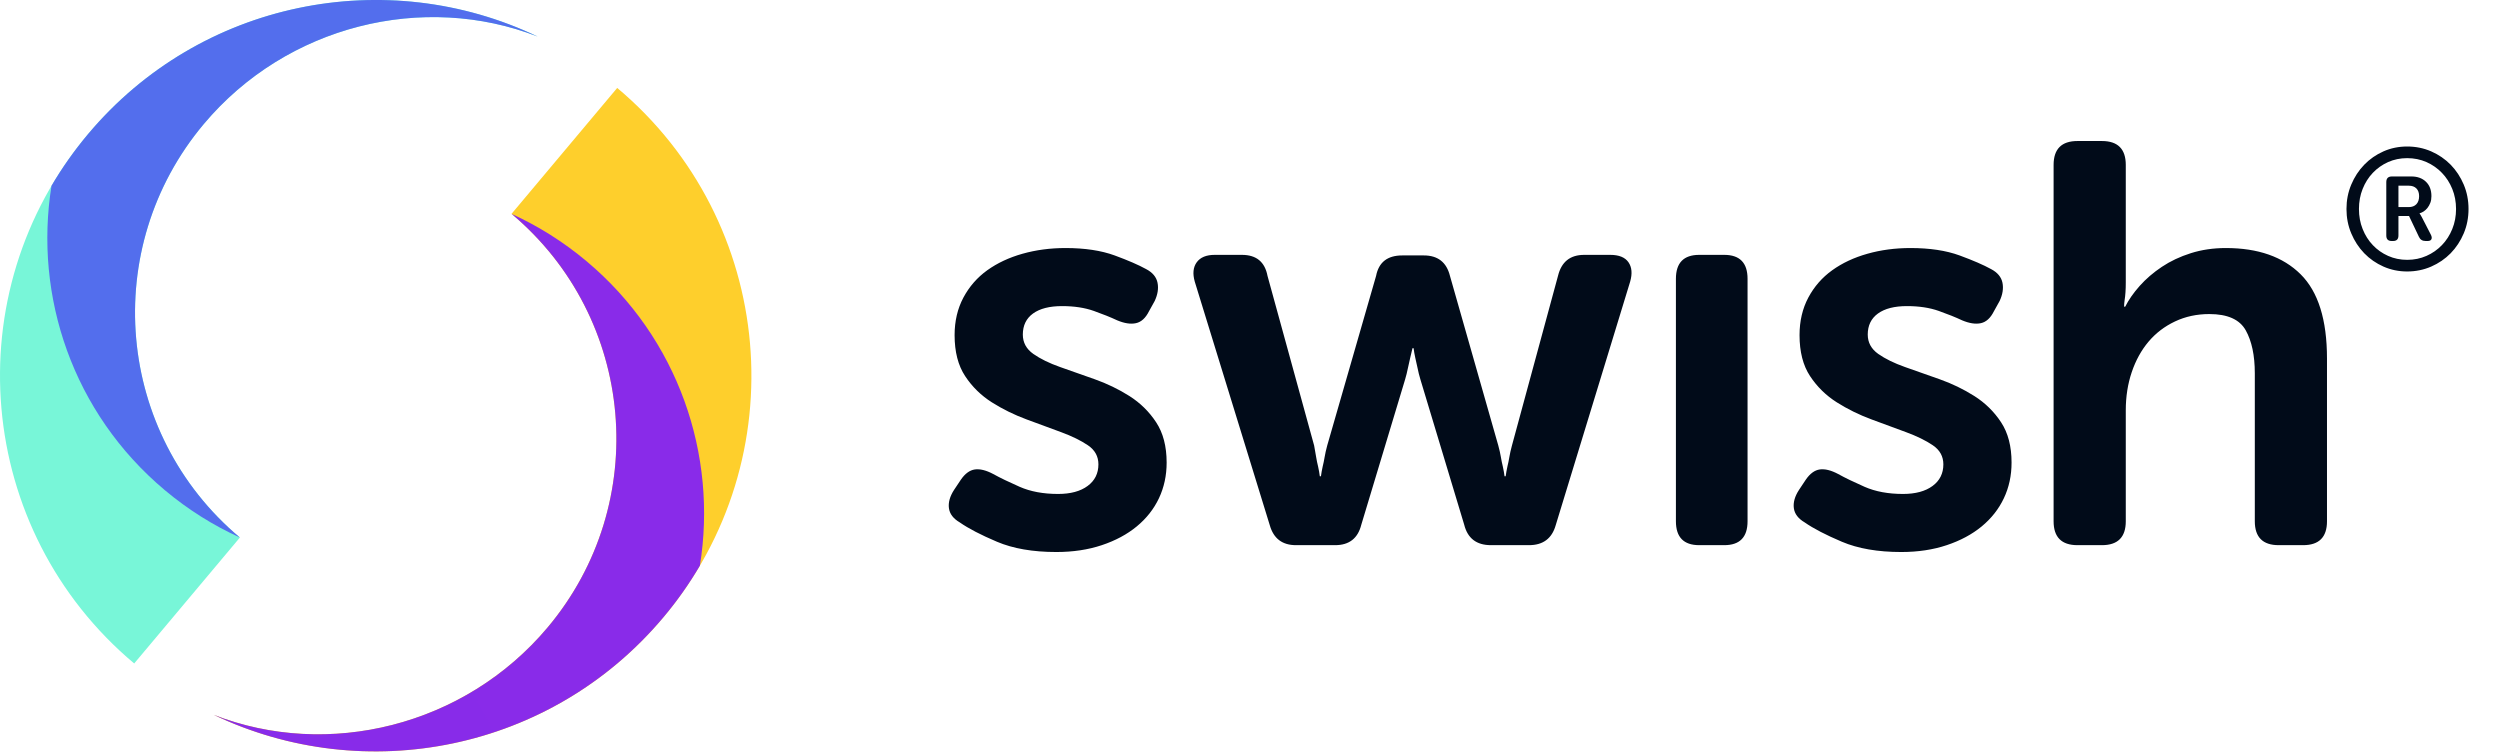
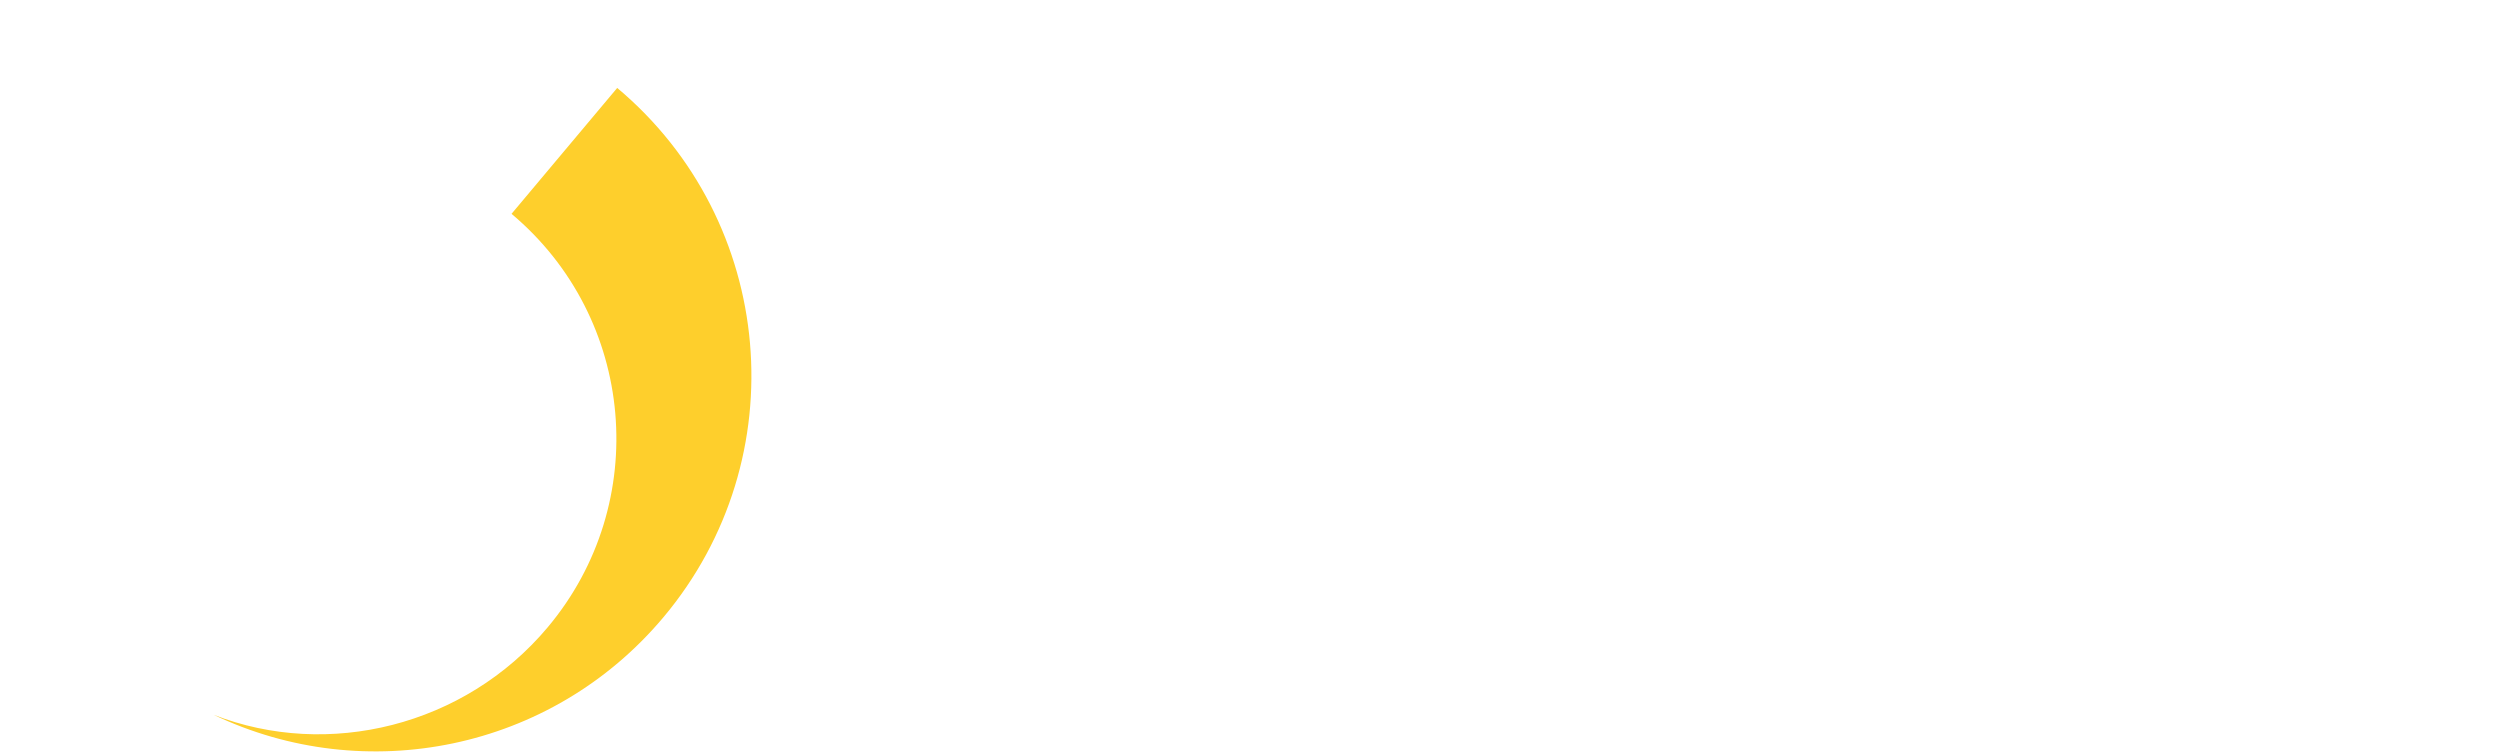
<svg xmlns="http://www.w3.org/2000/svg" width="93" height="28" viewBox="0 0 93 28" fill="none">
-   <path d="M87.289 7.774C87.289 7.452 87.348 7.149 87.467 6.867C87.585 6.585 87.746 6.338 87.95 6.128C88.153 5.918 88.392 5.752 88.665 5.631C88.939 5.51 89.233 5.45 89.546 5.45C89.864 5.45 90.162 5.51 90.44 5.631C90.717 5.752 90.959 5.918 91.165 6.128C91.37 6.338 91.532 6.585 91.651 6.867C91.77 7.149 91.829 7.452 91.829 7.774C91.829 8.097 91.77 8.4 91.651 8.682C91.532 8.964 91.37 9.21 91.165 9.421C90.959 9.631 90.717 9.796 90.44 9.917C90.162 10.038 89.864 10.099 89.546 10.099C89.233 10.099 88.939 10.038 88.665 9.917C88.392 9.796 88.153 9.631 87.95 9.421C87.746 9.21 87.585 8.964 87.467 8.682C87.348 8.4 87.289 8.097 87.289 7.774ZM87.753 7.774C87.753 8.042 87.798 8.29 87.89 8.519C87.981 8.749 88.107 8.948 88.268 9.118C88.429 9.288 88.619 9.422 88.837 9.519C89.055 9.617 89.292 9.666 89.546 9.666C89.805 9.666 90.044 9.617 90.265 9.519C90.485 9.422 90.677 9.288 90.84 9.118C91.004 8.948 91.132 8.749 91.225 8.519C91.318 8.29 91.365 8.042 91.365 7.774C91.365 7.507 91.318 7.259 91.225 7.029C91.132 6.8 91.004 6.6 90.84 6.431C90.677 6.261 90.485 6.127 90.265 6.029C90.044 5.932 89.805 5.883 89.546 5.883C89.292 5.883 89.055 5.932 88.837 6.029C88.619 6.127 88.429 6.261 88.268 6.431C88.107 6.6 87.981 6.8 87.89 7.029C87.798 7.259 87.753 7.507 87.753 7.774ZM88.77 6.775C88.77 6.634 88.84 6.564 88.98 6.564H89.699C89.928 6.564 90.11 6.63 90.246 6.762C90.382 6.893 90.449 7.072 90.449 7.297C90.449 7.39 90.436 7.473 90.408 7.545C90.38 7.617 90.345 7.68 90.303 7.733C90.261 7.786 90.214 7.83 90.163 7.864C90.112 7.897 90.061 7.921 90.01 7.934V7.946C90.015 7.951 90.021 7.959 90.03 7.972C90.038 7.98 90.046 7.994 90.055 8.013C90.064 8.032 90.076 8.055 90.093 8.08L90.424 8.723C90.462 8.795 90.471 8.854 90.449 8.898C90.428 8.943 90.382 8.965 90.309 8.965H90.233C90.114 8.965 90.032 8.914 89.985 8.812L89.616 8.035H89.222V8.761C89.222 8.897 89.156 8.965 89.025 8.965H88.968C88.836 8.965 88.77 8.897 88.77 8.761V6.775ZM89.603 7.704C89.726 7.704 89.822 7.668 89.89 7.596C89.957 7.524 89.991 7.424 89.991 7.297C89.991 7.174 89.957 7.078 89.89 7.01C89.822 6.942 89.728 6.908 89.61 6.908H89.222V7.704H89.603ZM71.066 9.227C71.785 9.227 72.395 9.319 72.895 9.502C73.395 9.686 73.787 9.855 74.069 10.011C74.308 10.137 74.449 10.307 74.492 10.519C74.534 10.73 74.499 10.956 74.386 11.196L74.174 11.578C74.047 11.832 73.885 11.98 73.688 12.022C73.491 12.065 73.258 12.029 72.99 11.916C72.751 11.803 72.462 11.687 72.123 11.567C71.785 11.447 71.39 11.387 70.939 11.387C70.474 11.387 70.115 11.479 69.861 11.662C69.607 11.846 69.48 12.107 69.48 12.446C69.48 12.742 69.611 12.982 69.871 13.166C70.132 13.349 70.463 13.511 70.865 13.653C71.267 13.794 71.697 13.945 72.155 14.108C72.613 14.27 73.043 14.478 73.445 14.732C73.847 14.987 74.178 15.311 74.439 15.707C74.7 16.102 74.83 16.603 74.83 17.21C74.83 17.69 74.735 18.131 74.544 18.534C74.354 18.936 74.079 19.285 73.72 19.582C73.36 19.878 72.927 20.111 72.419 20.28C71.912 20.45 71.348 20.535 70.728 20.535C69.854 20.535 69.117 20.407 68.518 20.153C67.919 19.899 67.457 19.659 67.133 19.433C66.893 19.292 66.759 19.116 66.731 18.904C66.703 18.692 66.766 18.466 66.922 18.226L67.175 17.845C67.33 17.619 67.503 17.492 67.693 17.464C67.884 17.436 68.113 17.492 68.381 17.634C68.634 17.775 68.962 17.933 69.364 18.11C69.766 18.286 70.241 18.375 70.791 18.375C71.256 18.375 71.623 18.276 71.891 18.078C72.159 17.881 72.293 17.612 72.293 17.274C72.293 16.977 72.162 16.741 71.901 16.564C71.641 16.388 71.309 16.225 70.907 16.077C70.506 15.929 70.076 15.77 69.618 15.601C69.159 15.431 68.73 15.22 68.328 14.966C67.926 14.711 67.595 14.387 67.334 13.991C67.073 13.596 66.943 13.088 66.943 12.467C66.943 11.944 67.052 11.479 67.27 11.069C67.489 10.66 67.785 10.321 68.159 10.053C68.532 9.785 68.969 9.58 69.47 9.439C69.97 9.298 70.502 9.227 71.066 9.227ZM39.635 9.227C40.354 9.227 40.963 9.319 41.464 9.502C41.964 9.686 42.355 9.855 42.637 10.011C42.877 10.137 43.018 10.307 43.06 10.519C43.103 10.73 43.067 10.956 42.955 11.196L42.743 11.578C42.616 11.832 42.454 11.98 42.257 12.022C42.059 12.065 41.827 12.029 41.559 11.916C41.319 11.803 41.03 11.687 40.692 11.567C40.354 11.447 39.959 11.387 39.508 11.387C39.043 11.387 38.683 11.479 38.429 11.662C38.176 11.846 38.049 12.107 38.049 12.446C38.049 12.742 38.179 12.982 38.44 13.166C38.701 13.349 39.032 13.511 39.434 13.653C39.836 13.794 40.266 13.945 40.724 14.108C41.182 14.27 41.612 14.478 42.014 14.732C42.415 14.987 42.747 15.311 43.007 15.707C43.268 16.102 43.399 16.603 43.399 17.21C43.399 17.69 43.303 18.131 43.113 18.534C42.923 18.936 42.648 19.285 42.288 19.582C41.929 19.878 41.495 20.111 40.988 20.28C40.481 20.45 39.917 20.535 39.296 20.535C38.422 20.535 37.686 20.407 37.087 20.153C36.488 19.899 36.026 19.659 35.702 19.433C35.462 19.292 35.328 19.116 35.3 18.904C35.272 18.692 35.335 18.466 35.49 18.226L35.744 17.845C35.899 17.619 36.072 17.492 36.262 17.464C36.452 17.436 36.681 17.492 36.949 17.634C37.203 17.775 37.531 17.933 37.933 18.11C38.334 18.286 38.81 18.375 39.36 18.375C39.825 18.375 40.192 18.276 40.459 18.078C40.727 17.881 40.861 17.612 40.861 17.274C40.861 16.977 40.731 16.741 40.47 16.564C40.209 16.388 39.878 16.225 39.476 16.077C39.074 15.929 38.644 15.77 38.186 15.601C37.728 15.431 37.298 15.22 36.896 14.966C36.495 14.711 36.163 14.387 35.903 13.991C35.642 13.596 35.511 13.088 35.511 12.467C35.511 11.944 35.621 11.479 35.839 11.069C36.058 10.66 36.354 10.321 36.727 10.053C37.101 9.785 37.538 9.58 38.038 9.439C38.539 9.298 39.071 9.227 39.635 9.227ZM78.191 5.246C78.783 5.246 79.079 5.543 79.079 6.135V10.498C79.079 10.639 79.076 10.762 79.068 10.868C79.061 10.974 79.051 11.069 79.037 11.154C79.023 11.253 79.016 11.338 79.016 11.408H79.058C79.185 11.154 79.365 10.896 79.597 10.635C79.83 10.374 80.105 10.137 80.422 9.926C80.739 9.714 81.098 9.545 81.5 9.418C81.902 9.291 82.335 9.227 82.801 9.227C83.999 9.227 84.926 9.552 85.581 10.201C86.237 10.85 86.564 11.895 86.564 13.335V19.391C86.564 19.984 86.268 20.28 85.676 20.28H84.767C84.175 20.28 83.879 19.984 83.879 19.391V13.886C83.879 13.222 83.766 12.689 83.541 12.287C83.315 11.884 82.864 11.683 82.187 11.683C81.722 11.683 81.296 11.775 80.908 11.959C80.52 12.142 80.193 12.393 79.925 12.71C79.657 13.028 79.449 13.406 79.301 13.843C79.153 14.281 79.079 14.754 79.079 15.262V19.391C79.079 19.984 78.783 20.28 78.191 20.28H77.282C76.69 20.28 76.394 19.984 76.394 19.391V6.135C76.394 5.543 76.69 5.246 77.282 5.246L78.191 5.246ZM64.142 9.481C64.72 9.481 65.009 9.778 65.009 10.37V19.391C65.009 19.984 64.72 20.28 64.142 20.28H63.211C62.633 20.28 62.344 19.984 62.344 19.391V10.37C62.344 9.778 62.633 9.481 63.211 9.481H64.142ZM46.2 9.481C46.736 9.481 47.053 9.742 47.152 10.265L48.886 16.575C48.914 16.73 48.938 16.871 48.96 16.998C48.981 17.125 49.005 17.245 49.034 17.358C49.062 17.485 49.083 17.605 49.097 17.718H49.139C49.153 17.605 49.175 17.485 49.203 17.358C49.231 17.245 49.256 17.125 49.277 16.998C49.298 16.871 49.33 16.73 49.372 16.575L51.19 10.265C51.289 9.756 51.613 9.502 52.163 9.502H52.967C53.488 9.502 53.812 9.756 53.939 10.265L55.737 16.575C55.779 16.73 55.811 16.871 55.832 16.998C55.853 17.125 55.878 17.245 55.906 17.358C55.934 17.485 55.955 17.605 55.969 17.718H56.011C56.026 17.605 56.047 17.485 56.075 17.358C56.103 17.245 56.128 17.125 56.149 16.998C56.17 16.871 56.202 16.73 56.244 16.575L57.957 10.265C58.084 9.742 58.408 9.481 58.93 9.481H59.902C60.227 9.481 60.452 9.573 60.579 9.756C60.706 9.94 60.727 10.18 60.642 10.476L57.872 19.539C57.731 20.033 57.4 20.28 56.879 20.28H55.462C54.926 20.28 54.595 20.026 54.468 19.518L52.84 14.118C52.797 13.977 52.762 13.836 52.734 13.695C52.706 13.554 52.678 13.427 52.649 13.314C52.621 13.187 52.6 13.067 52.586 12.954H52.544C52.516 13.067 52.487 13.187 52.459 13.314C52.431 13.427 52.403 13.554 52.374 13.695C52.346 13.836 52.311 13.977 52.269 14.118L50.641 19.518C50.514 20.026 50.19 20.28 49.668 20.28H48.209C47.701 20.28 47.377 20.033 47.236 19.539L44.445 10.476C44.361 10.18 44.385 9.94 44.519 9.756C44.653 9.573 44.875 9.481 45.185 9.481H46.2Z" fill="#010B19" />
  <path fill-rule="evenodd" clip-rule="evenodd" d="M7.95 26.591C13.565 29.277 20.495 27.948 24.682 22.959C29.644 17.047 28.873 8.232 22.96 3.271L19.029 7.955C23.649 11.831 24.251 18.717 20.374 23.336C17.283 27.02 12.194 28.249 7.95 26.591Z" fill="url(#paint0_linear_13383_35607)" />
-   <path fill-rule="evenodd" clip-rule="evenodd" d="M7.95 26.591C13.565 29.277 20.495 27.948 24.682 22.959C25.195 22.349 25.646 21.707 26.037 21.041C26.698 16.933 25.244 12.59 21.824 9.721C20.955 8.992 20.015 8.405 19.03 7.956C23.649 11.832 24.251 18.718 20.375 23.337C17.283 27.02 12.194 28.25 7.95 26.591Z" fill="url(#paint1_linear_13383_35607)" />
-   <path fill-rule="evenodd" clip-rule="evenodd" d="M20.003 1.361C14.388 -1.325 7.458 0.004 3.271 4.993C-1.691 10.905 -0.921 19.72 4.992 24.681L8.923 19.997C4.304 16.121 3.702 9.235 7.578 4.616C10.67 0.933 15.759 -0.297 20.003 1.361Z" fill="url(#paint2_linear_13383_35607)" />
-   <path fill-rule="evenodd" clip-rule="evenodd" d="M20.003 1.361C14.388 -1.325 7.458 0.004 3.271 4.993C2.758 5.604 2.307 6.246 1.916 6.911C1.255 11.02 2.709 15.362 6.129 18.232C6.998 18.961 7.939 19.548 8.923 19.996C4.304 16.121 3.702 9.235 7.579 4.616C10.67 0.933 15.759 -0.297 20.003 1.361Z" fill="url(#paint3_linear_13383_35607)" />
  <defs>
    <linearGradient id="paint0_linear_13383_35607" x1="9351.49" y1="2593.77" x2="6589.34" y2="918.294" gradientUnits="userSpaceOnUse">
      <stop stop-color="#EF2131" />
      <stop offset="1" stop-color="#FECF2C" />
    </linearGradient>
    <linearGradient id="paint1_linear_13383_35607" x1="6209.83" y1="7.956" x2="753.584" y2="2884.12" gradientUnits="userSpaceOnUse">
      <stop stop-color="#FBC52C" />
      <stop offset="0.264" stop-color="#F87130" />
      <stop offset="0.561" stop-color="#EF52E2" />
      <stop offset="1" stop-color="#661EEC" />
    </linearGradient>
    <linearGradient id="paint2_linear_13383_35607" x1="2378.12" y1="1781.73" x2="5029.03" y2="3423.39" gradientUnits="userSpaceOnUse">
      <stop stop-color="#78F6D8" />
      <stop offset="0.266" stop-color="#77D1F6" />
      <stop offset="0.554" stop-color="#70A4F3" />
      <stop offset="1" stop-color="#661EEC" />
    </linearGradient>
    <linearGradient id="paint3_linear_13383_35607" x1="4476.74" y1="3519.36" x2="9890.44" y2="653.033" gradientUnits="userSpaceOnUse">
      <stop stop-color="#536EED" />
      <stop offset="0.247" stop-color="#54C3EC" />
      <stop offset="0.564" stop-color="#64D769" />
      <stop offset="1" stop-color="#FECF2C" />
    </linearGradient>
  </defs>
</svg>